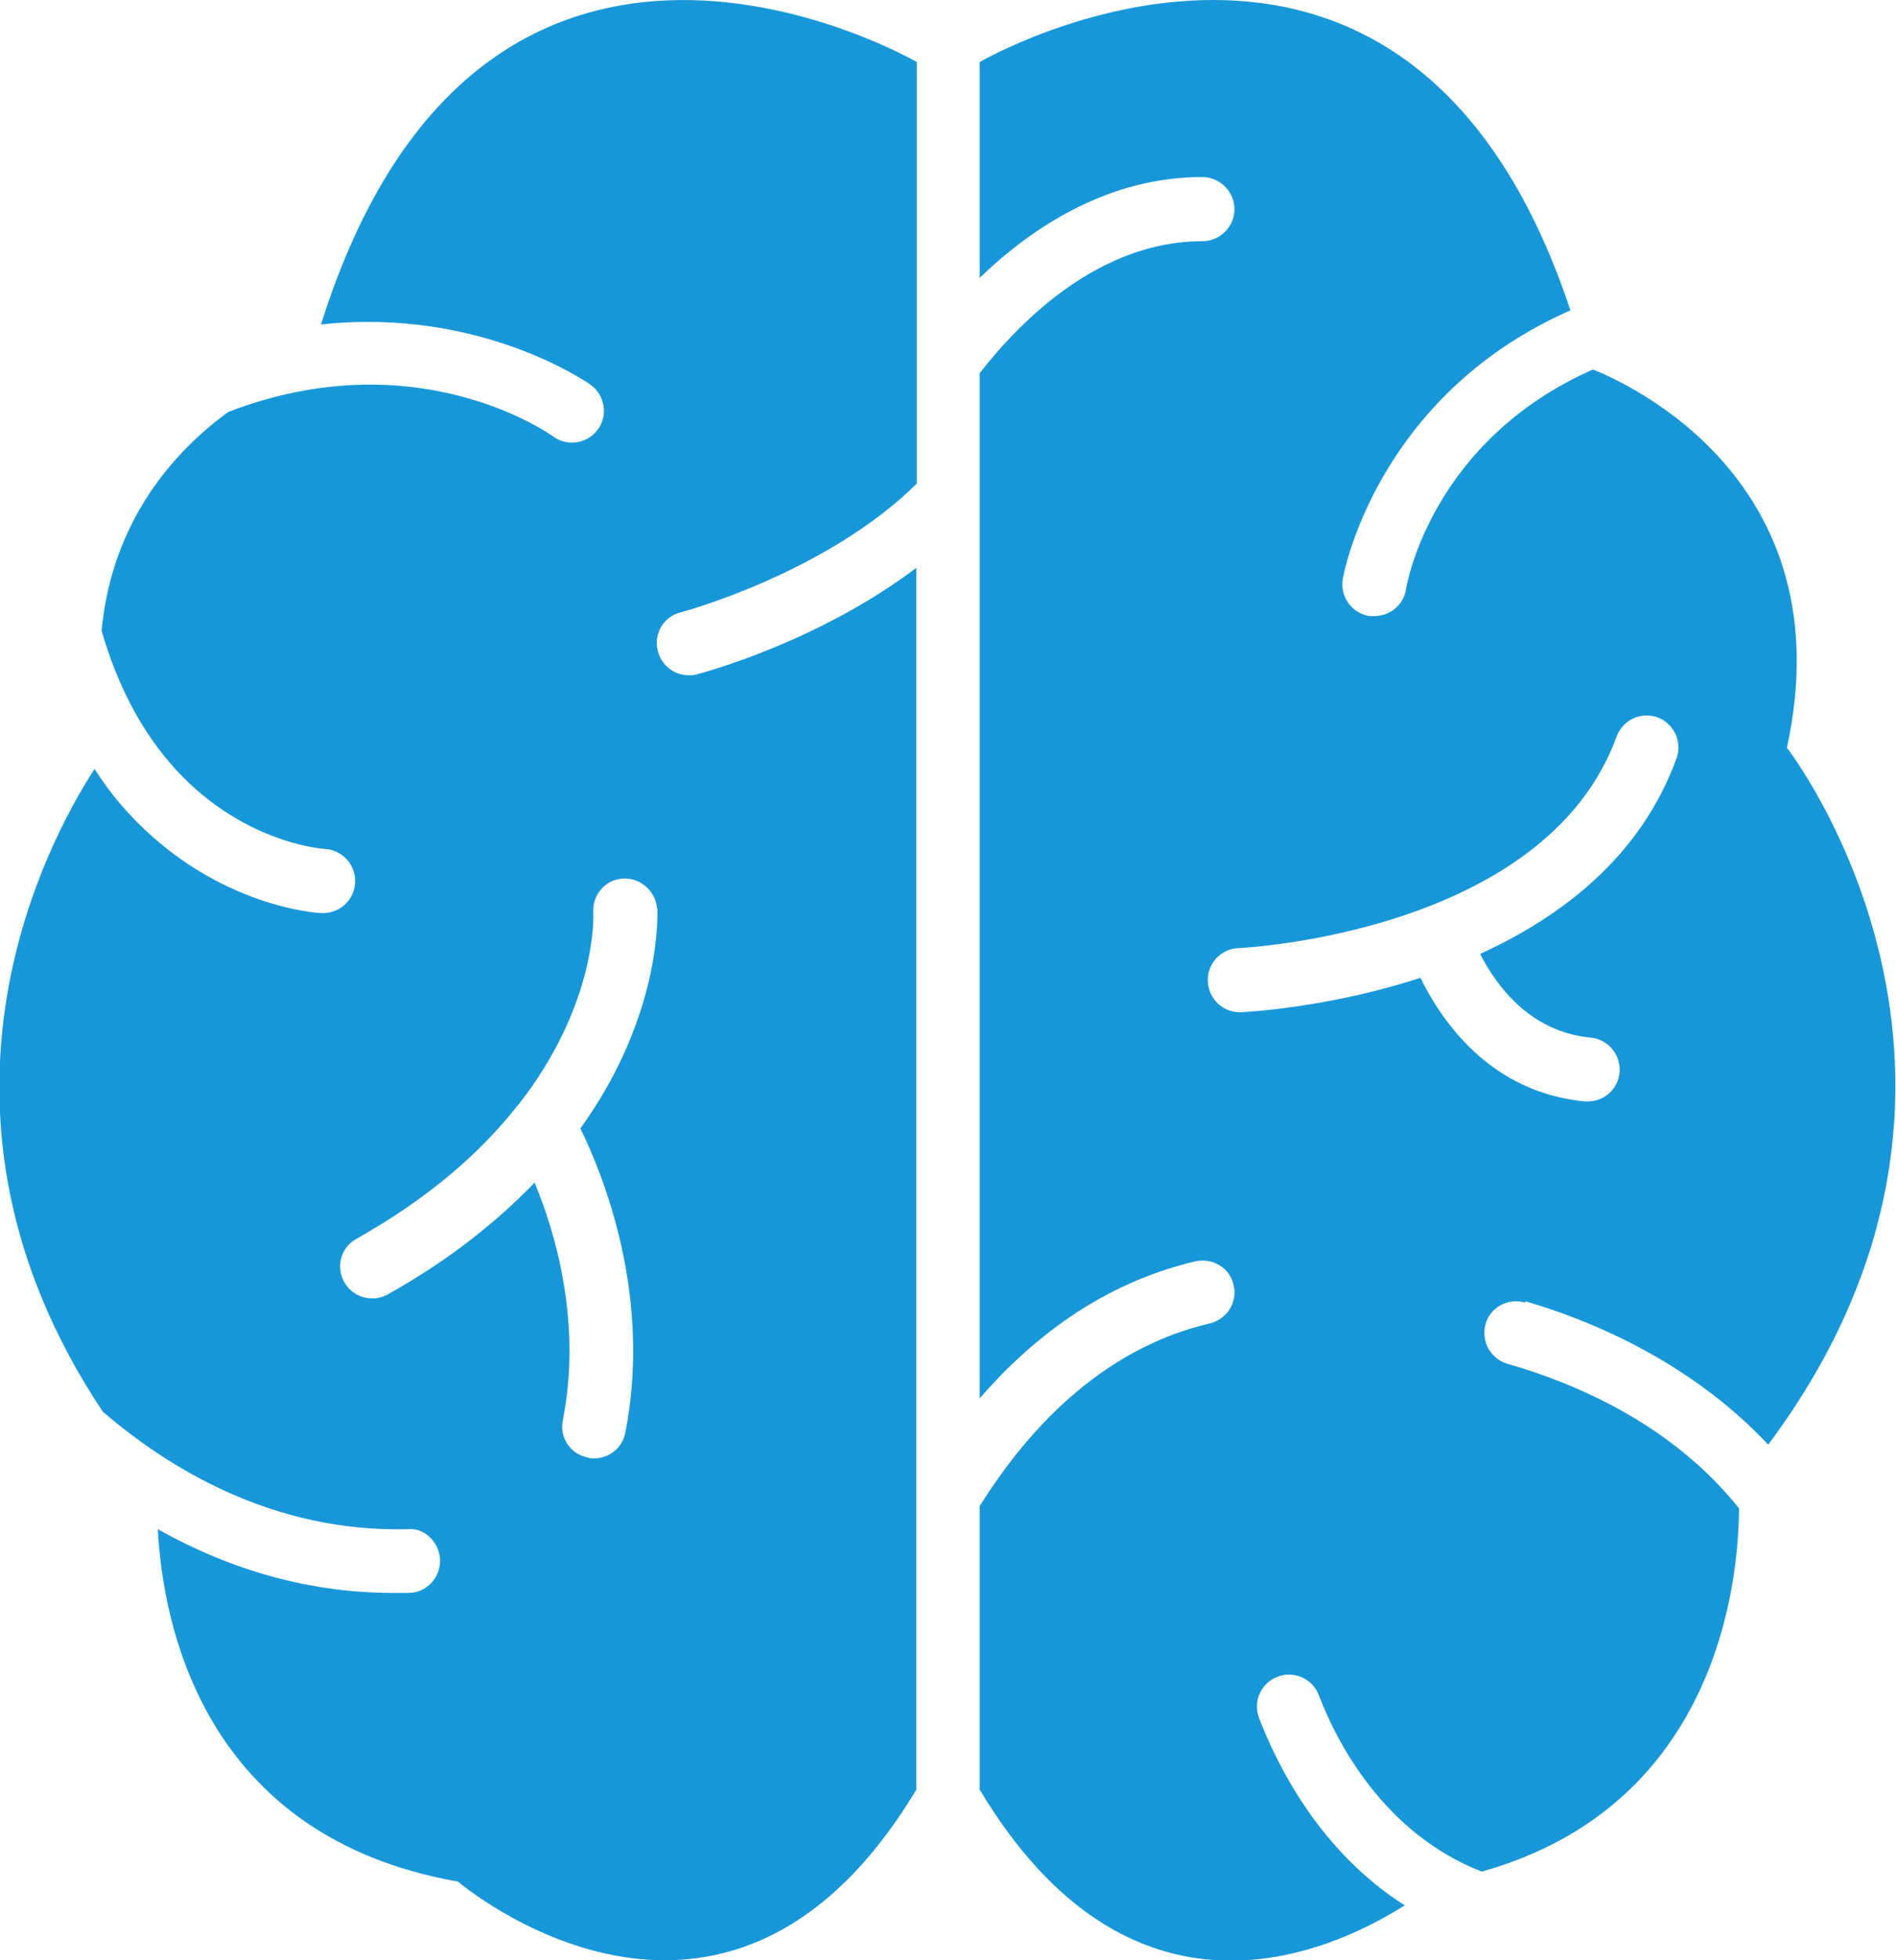
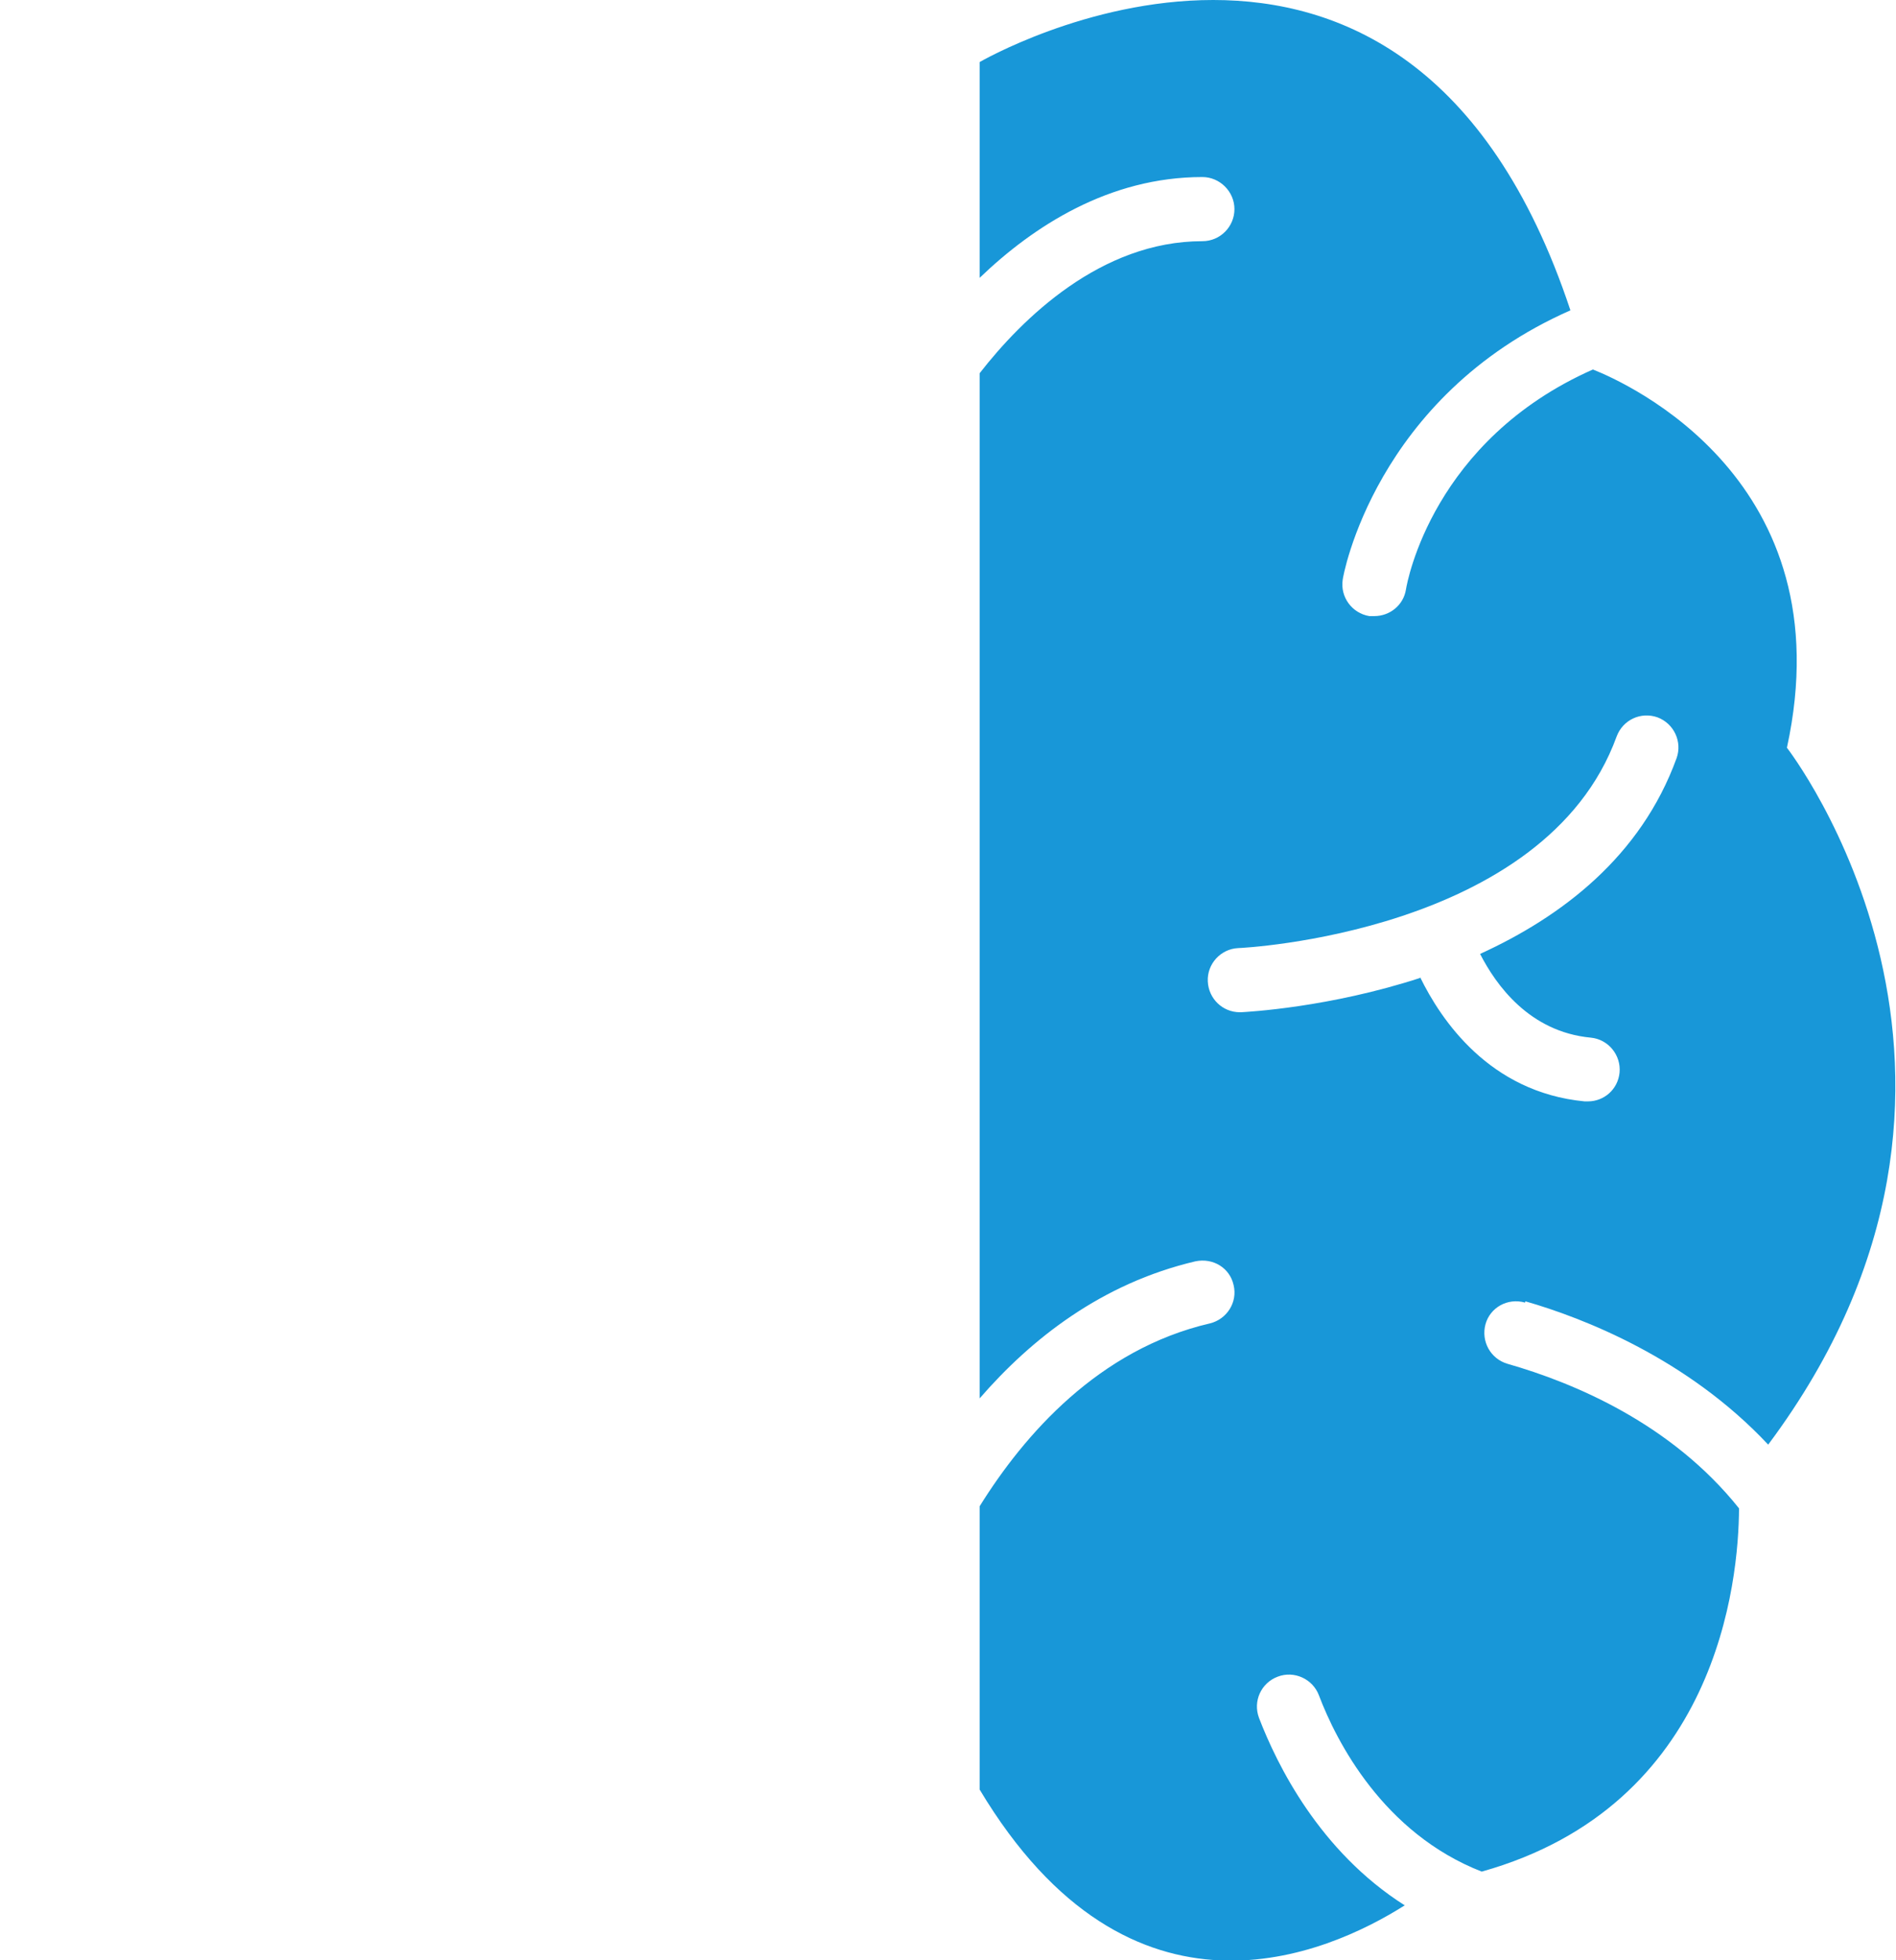
<svg xmlns="http://www.w3.org/2000/svg" id="Layer_1" data-name="Layer 1" viewBox="0 0 45.54 47.06">
  <defs>
    <style>
      .cls-1 {
        fill: #1897d8;
        stroke-width: 0px;
      }
    </style>
  </defs>
-   <path class="cls-1" d="m7.71,7.79c3.83-.42,6.44,1.42,6.48,1.45.34.25.42.73.17,1.07-.25.34-.73.42-1.07.17-.17-.12-3.34-2.31-7.81-.59-1.3.95-2.79,2.61-3.04,5.25.36,1.25.9,2.3,1.62,3.15,1.67,1.96,3.72,2.09,3.74,2.09.42.02.75.38.73.81-.02.41-.36.73-.77.73-.01,0-.03,0-.04,0-.11,0-2.73-.17-4.83-2.62-.22-.26-.43-.54-.62-.84-1.16,1.79-4.61,8.22.2,15.43,1.57,1.35,4.08,2.9,7.31,2.82.41-.05.78.32.79.74.01.42-.32.78-.74.79-.13,0-.26,0-.38,0-2.23,0-4.13-.67-5.66-1.53.12,2.26,1.07,7.38,7.21,8.46,0,0,6.4,5.47,11.01-2.21V13.63c-2.35,1.78-5.12,2.52-5.28,2.56-.06.02-.13.02-.19.02-.34,0-.65-.23-.74-.58-.11-.41.14-.83.55-.93.04-.01,3.48-.93,5.67-3.09V1.49S11.6-4.58,7.71,7.79Zm8.08,14.01c0,.15.11,2.57-1.85,5.29.53,1.08,1.73,4,1.08,7.3-.07.37-.39.62-.75.62-.05,0-.1,0-.15-.02-.42-.08-.69-.48-.6-.9.46-2.34-.18-4.5-.68-5.7-.89.92-2.02,1.84-3.52,2.68-.12.07-.25.1-.38.1-.27,0-.53-.14-.67-.39-.21-.37-.08-.84.29-1.04,1.78-1,3-2.1,3.84-3.16.02-.03.04-.05.06-.07,1.86-2.38,1.8-4.49,1.79-4.62-.02-.42.3-.78.72-.8.41-.02.78.3.81.72Z" />
  <path class="cls-1" d="m36.64,31.24c1.39.4,3.89,1.37,5.83,3.44,6.6-8.83.45-16.73.45-16.73,1.4-6.42-3.85-8.76-4.66-9.08-3.84,1.7-4.46,5.09-4.49,5.28-.06.38-.39.64-.76.64-.04,0-.08,0-.12,0-.42-.07-.7-.46-.64-.87,0-.06.77-4.4,5.47-6.47-3.96-11.92-14.19-5.96-14.19-5.96v5.18c1.29-1.24,3.11-2.42,5.35-2.42h0c.42,0,.77.35.77.77s-.34.77-.77.77h0c-2.44,0-4.33,1.86-5.35,3.17v24.61c1.24-1.43,2.93-2.76,5.18-3.29.43-.09.83.16.92.57.1.41-.16.82-.57.92-2.67.62-4.46,2.67-5.53,4.39v6.8c3.63,6.06,8.36,3.95,10.21,2.78-2.05-1.3-3.07-3.38-3.5-4.5-.15-.4.05-.84.45-.99.39-.15.84.05.99.45.42,1.11,1.55,3.31,3.91,4.23,5.67-1.59,6.17-6.97,6.18-8.72-1.62-2.03-3.95-3.01-5.56-3.47-.41-.12-.64-.54-.53-.95.11-.4.53-.64.95-.52Zm-2.51-7.77c-2.21.72-4.16.82-4.32.83-.01,0-.02,0-.03,0-.41,0-.75-.32-.77-.74-.02-.42.31-.78.73-.8.07,0,7.37-.35,9.09-5.08.15-.4.58-.6.98-.46.4.15.6.59.46.98-.86,2.37-2.77,3.81-4.72,4.7.38.74,1.18,1.87,2.66,2.01.42.04.73.42.69.84-.04.4-.37.69-.76.69-.03,0-.05,0-.08,0-2.29-.22-3.45-1.96-3.95-2.98Z" />
</svg>